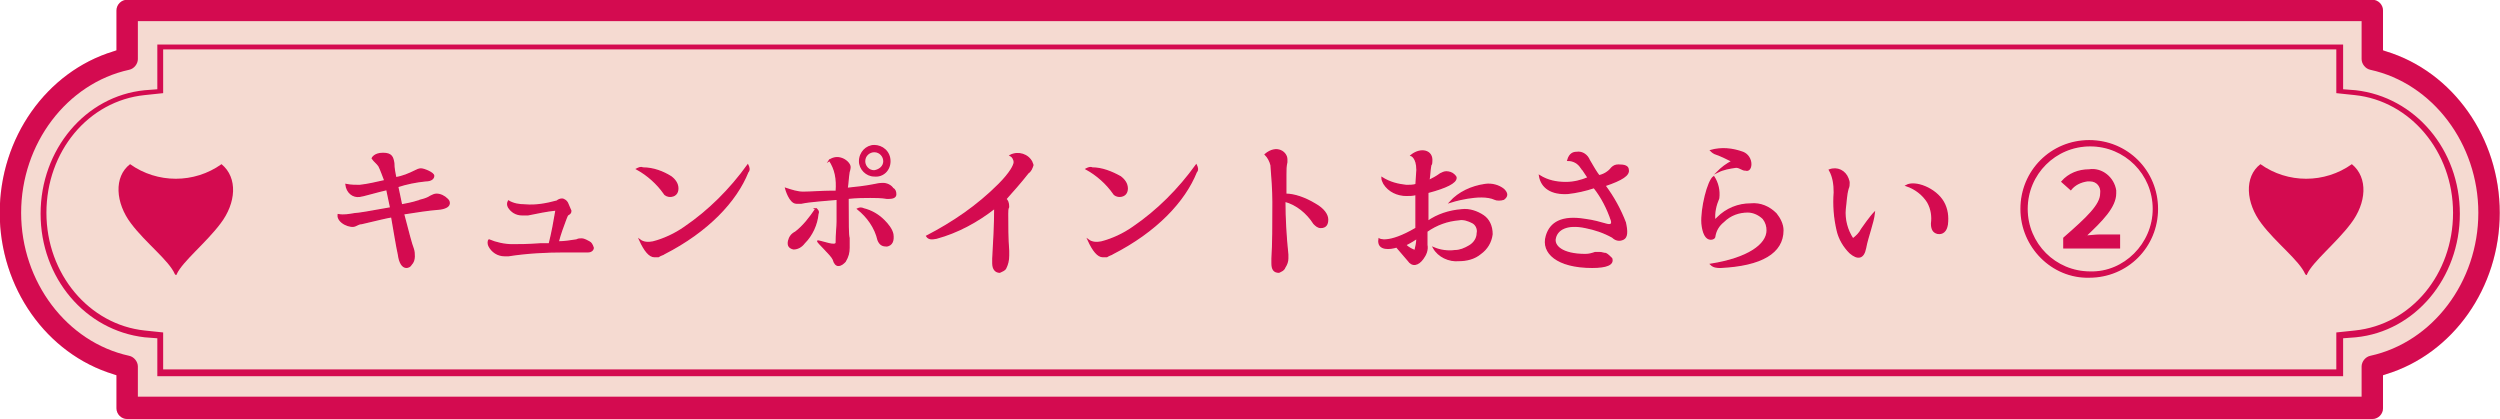
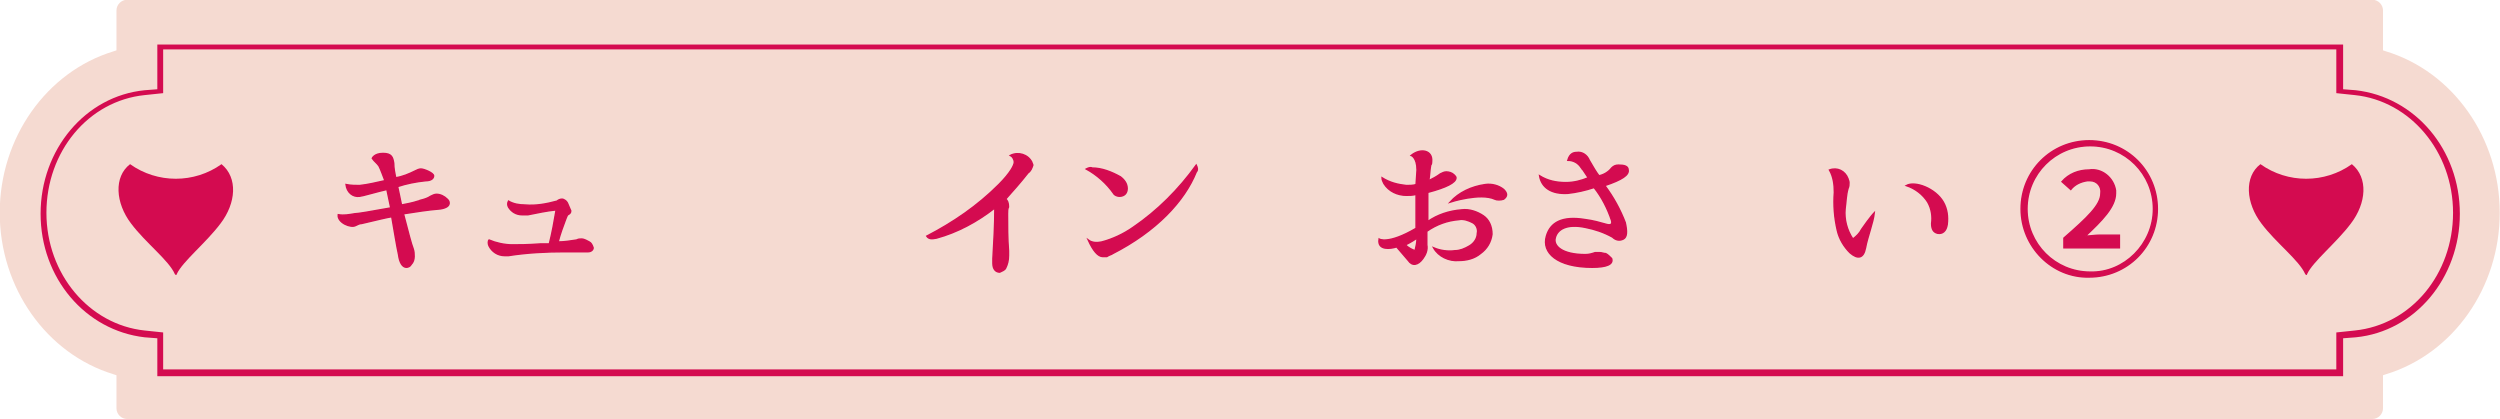
<svg xmlns="http://www.w3.org/2000/svg" enable-background="new 0 0 257 43.1" viewBox="0 0 257 43.1">
  <g transform="translate(-9466.027 -4703.625)">
    <path d="m9479.1 4746.7c-.6 0-1.1-.5-1.1-1.1v-3.4l-.3-.1c-6.9-2.1-11.7-8.9-11.7-16.6s4.8-14.5 11.7-16.6l.3-.1v-4.1c0-.6.5-1.1 1.1-1.1h230.8c.6 0 1.1.5 1.1 1.1v4.1l.3.1c6.9 2.1 11.7 8.9 11.7 16.6s-4.8 14.5-11.7 16.6l-.3.1v3.4c0 .6-.5 1.1-1.1 1.1z" fill="#f5dad1" />
    <g fill="#d40b50">
      <path d="m9706.9 4742.3h-224.7v-3.9l-1.3-.1c-6.1-.7-10.7-6.1-10.7-12.7s4.6-12.1 10.7-12.7l1.3-.1v-4.6h224.7v4.6l1.3.1c6.1.7 10.7 6.1 10.7 12.7s-4.6 12.1-10.7 12.7l-1.3.1zm-224.1-.7h223.4v-3.8l1.9-.2c5.8-.6 10.1-5.8 10.1-12.1s-4.4-11.5-10.1-12.1l-1.9-.2v-4.5h-223.4v4.5l-1.9.2c-5.8.6-10.1 5.8-10.1 12.1s4.4 11.5 10.1 12.1l1.9.2z" />
-       <path d="m9479.1 4746.7c-.6 0-1.1-.5-1.1-1.1v-3.4l-.3-.1c-6.9-2.1-11.7-8.9-11.7-16.6s4.8-14.5 11.7-16.6l.3-.1v-4.1c0-.6.5-1.1 1.1-1.1h230.8c.6 0 1.1.5 1.1 1.1v4.1l.3.1c6.9 2.1 11.7 8.9 11.7 16.6s-4.8 14.5-11.7 16.6l-.3.1v3.4c0 .6-.5 1.1-1.1 1.1zm1.1-37c0 .5-.4 1-.9 1.1-6.4 1.4-11.1 7.6-11.1 14.7s4.7 13.3 11.1 14.7c.5.1.9.6.9 1.1v3.1h228.6v-3.1c0-.5.4-1 .9-1.1 6.4-1.4 11.1-7.6 11.1-14.7s-4.7-13.3-11.1-14.7c-.5-.1-.9-.6-.9-1.1v-3.9h-228.6z" />
      <g stroke="#d40b50" stroke-miterlimit="10" stroke-width=".15">
        <path d="m9505 4720.7c-.2-.3-.5-.5-.7-.8 0 0 .2-.5 1.1-.5s1 .4 1.1 1c0 .5.1 1 .2 1.5.7-.1 1.4-.4 2-.7.2-.1.4-.2.6-.2.3 0 1.3.4 1.3.7s-.3.5-.8.5c-1 .1-2 .3-2.9.6.1.4.2 1 .4 1.9.5-.1 1.1-.2 1.7-.4.1 0 .2-.1.3-.1.4-.1.7-.2 1-.4.2-.1.4-.2.6-.2.4 0 .8.2 1.1.5.1.1.2.2.2.4 0 .3-.3.5-.9.6-1.3.1-2.5.3-3.8.5.5 1.9.8 3.1 1 3.6.1.3.1.5.1.8s-.1.6-.3.8c-.1.2-.3.3-.5.3-.4 0-.7-.5-.8-1.3-.2-.9-.4-2.2-.7-3.9-.6.1-1.4.3-3.1.7-.2 0-.4.1-.6.2-.5.3-1.9-.3-1.8-1.1.6.1 1.1 0 1.7-.1.3 0 1.5-.2 3.7-.6l-.4-1.9c-.9.2-2.6.7-2.8.7-.7.1-1.3-.4-1.4-1.2.5.1 1 .1 1.4.1.9-.1 1.7-.3 2.6-.5-.2-.5-.4-1.1-.6-1.5z" />
        <path d="m9523.2 4725.2c-1 .1-1.9.3-2.9.5-.3 0-.5 0-.6 0-.6 0-1.1-.3-1.4-.8-.1-.2-.1-.4 0-.6.5.3 1.1.4 1.7.4 1.1.1 2.2-.1 3.3-.4.1-.1.3-.2.5-.2s.5.2.6.5c.1.2.2.5.3.7 0 .2-.1.3-.3.4-.1.1-.1.2-.2.4-.3.8-.6 1.6-.8 2.4.6 0 1.3-.1 1.9-.2.2-.1.3-.1.5-.1.3 0 .6.2.8.3s.3.3.4.6c0 .2-.2.4-.5.4h-.1c-.3 0-.7 0-1 0-.4 0-.9 0-1.3 0-1.9 0-3.9.1-5.8.4-.2 0-.3 0-.4 0-.7 0-1.3-.4-1.6-1-.1-.2-.1-.5 0-.6.7.3 1.6.5 2.4.5.6 0 1.6 0 2.9-.1h.9c.3-1.2.5-2.3.7-3.5z" />
-         <path d="m9535 4721.8c.4.3.7.7.7 1.2s-.3.8-.8.8c-.2 0-.5-.1-.6-.3-.7-1-1.7-1.9-2.8-2.5.2-.1.4-.2.6-.1 1.1 0 2.1.4 2.9.9zm-1.8 6.7c1.1-.3 2.2-.8 3.2-1.5 2.5-1.7 4.7-3.9 6.5-6.4.1.2.2.5 0 .7-1.2 3-4.1 6.1-8.6 8.4-.1.1-.3.1-.6.3-.1 0-.3 0-.4 0-.5 0-1-.6-1.5-1.7.4.3.9.3 1.4.2z" />
-         <path d="m9551.3 4720.1c1-.7 2.1.2 2.1.7 0 0 0 .2-.1.5-.1.6-.1 1.1-.2 1.7 1-.1 1.9-.2 2.9-.4.4-.1.7-.1.8-.1.4 0 .8.2 1 .5.2.1.3.3.3.6s-.3.4-.7.4c-.1 0-.1 0-.2 0-.6-.1-1.2-.1-1.7-.1-.6 0-1.4 0-2.3.1v.4c0 2.2 0 3.4.1 3.7v1c0 .5-.1.9-.4 1.4-.2.2-.4.4-.7.4-.2 0-.4-.2-.5-.6-.2-.5-1.7-1.8-1.6-1.9.6.1 1.8.6 1.9.2 0-.9.1-1.7.1-2.2v-2.3c-1 .1-2.8.2-3.7.4-.2 0-.3 0-.5 0-.7 0-1.1-1.5-1.1-1.5.6.2 1.2.4 1.8.4s2.1-.1 2.9-.1h.5c.1-1.3-.1-2.3-.7-3.2zm-1.4 5c.2.1.3.3.2.5-.1 1.1-.6 2.2-1.4 3-.3.4-.7.6-1.1.6-.4-.1-.6-.3-.5-.8.1-.4.3-.7.7-.9.8-.6 1.5-1.5 2.1-2.4zm7 1.2c.4.4.8.9.9 1.4.1.7-.1 1.1-.6 1.2-.4 0-.7-.1-.9-.6-.3-1.3-1.1-2.4-2.1-3.2.2-.1.4-.1.6 0 .8.2 1.5.6 2.1 1.2zm.6-6.1c0 .9-.7 1.6-1.6 1.5-.8 0-1.5-.7-1.5-1.5 0-.9.7-1.6 1.5-1.6s1.6.6 1.6 1.6c0-.1 0-.1 0 0zm-.6 0c0-.5-.4-1-1-1-.5 0-1 .4-1 1 0 .5.4 1 1 1 .6-.1 1-.5 1-1z" />
        <path d="m9569.7 4724.9c-.1.2-.1.4-.1.7 0 1.3 0 2.5.1 3.8v.5c0 .5-.1.9-.3 1.3-.1.2-.4.3-.6.4-.4 0-.7-.3-.7-.9 0-.2 0-.3 0-.5.1-1.7.2-3.5.2-5.2-1.8 1.4-3.8 2.5-6 3.1-.5.1-.8.1-1-.2 2.7-1.4 5.2-3.1 7.4-5.3 1.2-1.2 1.6-2 1.6-2.3s-.2-.6-.4-.7c.8-.4 1.8-.1 2.2.7 0 .1.1.2.1.3-.1.3-.2.6-.5.8-.7.9-1.5 1.8-2.3 2.7.2.1.3.4.3.8z" />
        <path d="m9581.2 4721.8c.4.3.7.7.7 1.2s-.3.8-.8.8c-.2 0-.5-.1-.6-.3-.7-1-1.7-1.9-2.8-2.5.2-.1.4-.2.6-.1 1 0 2 .4 2.9.9zm-1.9 6.7c1.1-.3 2.2-.8 3.2-1.5 2.5-1.7 4.7-3.9 6.5-6.4.1.2.2.5 0 .7-1.2 3-4.1 6.1-8.6 8.4-.1.1-.3.1-.6.3-.1 0-.3 0-.4 0-.5 0-1-.6-1.5-1.7.4.3.9.3 1.4.2z" />
-         <path d="m9601.2 4724.6c.9.5 1.3 1.1 1.3 1.6s-.2.8-.7.8c-.3 0-.5-.2-.7-.4-.7-1.1-1.8-2-3-2.3v.1c0 1.6.1 3.5.3 5.4v.4c0 .3-.1.6-.3.9-.1.3-.4.4-.6.5-.5 0-.7-.3-.7-.9v-.2c0-.1 0-.3 0-.3.1-1.5.1-3.4.1-5.8 0-1.3-.1-2.5-.2-3.8-.1-.4-.3-.8-.6-1.1 1.2-1 2.2-.2 2.2.5v.3c-.1.4-.1.8-.1 1.3v2c.9 0 2 .4 3 1z" />
        <path d="m9611.7 4721.1c0-1.3-.6-1.5-.6-1.5 1-.8 2.2-.5 2.1.6 0 .1 0 .3-.1.4-.1.5-.1 1.1-.2 1.6.4-.2.8-.4 1.2-.7.2-.1.4-.2.6-.2.3 0 .6.1.8.3.1.1.2.2.2.3 0 .5-1 1-2.9 1.5v3c1-.7 2.2-1.1 3.5-1.2.8-.1 1.6.2 2.2.6s.9 1.1.9 1.9c-.1.8-.5 1.5-1.2 2-.6.5-1.4.7-2.2.7-1 .1-2.1-.4-2.6-1.3.7.3 1.5.4 2.2.3.5 0 1-.2 1.5-.5s.8-.8.8-1.3c.1-.4-.1-.9-.5-1.1s-.9-.4-1.4-.3c-1.2.1-2.3.5-3.3 1.2v1.4c.1.5-.1 1-.4 1.4-.5.7-1.1.8-1.5.2l-1.2-1.4c-.6.2-2 .4-1.8-.8 0 0 .9.6 3.8-1.1v-3.5c-.3.1-.7.1-1 .1-.9 0-1.8-.4-2.3-1.2-.1-.2-.2-.4-.2-.6.8.5 1.6.7 2.5.8.3 0 .7 0 1-.1zm-.2 8.3c.1-.4.2-.9.2-1.3-.3.2-.6.4-1.2.7.3.3.7.5 1 .6zm7.2-6.8c.7-.1 1.4.1 1.9.5.4.4.4.7 0 1-.3.1-.7.1-.9 0-1.5-.7-4.6.3-4.6.3.9-1 2.2-1.6 3.6-1.8z" />
        <path d="m9628.6 4720.9c-.3-.5-.8-.8-1.4-.8.2-.7.6-.8.9-.8.6-.1 1.1.3 1.3.8.4.7.7 1.2 1 1.6.5-.1 1-.4 1.3-.8.2-.2.4-.3.7-.3.6 0 1 .1 1 .5.1.5-.6 1-2.4 1.6.9 1.2 1.6 2.5 2.1 3.8.2.9.2 1.5-.2 1.7s-.8.1-1.1-.2c-.9-.5-1.8-.8-2.8-1-1.9-.4-2.9.2-3.1 1.1-.2.8.7 1.7 3.1 1.7.4 0 .7-.1 1-.2h.5c.2 0 .4.1.6.1.2.1.4.3.6.5.2.6-.5.9-2 .9-3.6 0-5.2-1.5-4.7-3.2.4-1.4 1.6-2.1 4-1.7.8.1 1.5.3 2.2.5.4.1.6 0 .5-.4-.4-1.2-1-2.4-1.8-3.4-.9.3-1.8.5-2.7.6-1.7.1-2.7-.6-2.9-1.8.8.5 1.7.7 2.7.7.8 0 1.6-.2 2.3-.5l-.6-.9c0 .1 0 0-.1-.1z" />
-         <path d="m9647.7 4727.3c0-.4-.1-.8-.4-1.2-.4-.4-1-.7-1.6-.7-.9 0-1.8.3-2.5 1-.5.4-.8.9-.9 1.5 0 .2-.2.3-.4.3-.5 0-.8-.6-.9-1.6-.1-1.5.6-4.4 1.2-4.8.4.6.6 1.4.5 2.2-.3.7-.5 1.5-.4 2.3.1-.1.2-.2.3-.3.9-.9 2.1-1.4 3.4-1.4 1-.1 1.9.3 2.6 1 .4.5.7 1.1.7 1.7 0 2.3-2.2 3.6-6.4 3.8-.3 0-.7 0-1-.3 3.8-.6 5.8-2 5.8-3.5zm-3.6-7.1c-.6-.3-1.2-.6-1.8-.8-.2-.1-.3-.2-.4-.3 1.1-.3 2.2-.2 3.3.2.5.2.8.7.8 1.2 0 .4-.2.7-.5.6-.1 0-.2 0-.4-.1s-.4-.2-.6-.2c-.7.1-1.3.2-1.9.5.4-.4.9-.8 1.5-1.1z" />
        <path d="m9657.8 4729.1c-.2 1.1-.8 1.2-1.6.5-.6-.6-1.1-1.4-1.3-2.3-.3-1.3-.4-2.6-.3-3.9 0-.8-.1-1.6-.5-2.3.8-.3 1.6.1 1.9.9 0 .1.1.2.1.4s0 .4-.1.6c-.2.7-.2 1.4-.3 2.1-.1 1.1.2 2.2.8 3.1.4-.3.7-.6.9-1 .9-1.3 1.3-1.7 1.3-1.7-.1 1-.7 2.5-.9 3.6zm8-4.7c.4.7.5 1.5.4 2.3-.1.7-.5 1-1 .9-.4-.1-.6-.4-.6-1 .1-.7 0-1.5-.4-2.2-.5-.8-1.3-1.4-2.2-1.7.9-.5 3 .3 3.8 1.7z" />
        <path d="m9673.8 4725.1c0-3.9 3.1-7 7-7s7 3.1 7 7-3.1 7-7 7c-3.8.1-7-3.1-7-7zm13.6 0c0-3.6-2.9-6.5-6.5-6.5s-6.5 2.9-6.5 6.5 2.9 6.5 6.5 6.5c3.5.1 6.5-2.9 6.5-6.5zm-9.2 3c2.4-2.1 3.8-3.4 3.8-4.6.1-.7-.4-1.3-1.1-1.3-.1 0-.2 0-.3 0-.7.1-1.3.4-1.7.9l-.9-.8c.7-.8 1.7-1.2 2.8-1.2 1.3-.2 2.5.8 2.7 2.1v.3c0 1.4-1.4 2.8-3.1 4.4.4 0 1-.1 1.5-.1h2v1.3h-5.7z" />
      </g>
      <path d="m9488.8 4720.5c-2.8 2-6.6 2-9.4 0-1.7 1.3-1.5 4 .1 6.1 1.5 2 3.9 3.8 4.5 5.2 0 0 .1.1.1.1s.1 0 .1-.1c.6-1.3 3-3.2 4.5-5.2 1.6-2.1 1.8-4.7.1-6.1z" />
      <path d="m9707.8 4720.5c-2.8 2-6.6 2-9.4 0-1.7 1.3-1.5 4 .1 6.1 1.5 2 3.9 3.8 4.5 5.2 0 0 .1.1.1.1s.1 0 .1-.1c.6-1.3 3-3.2 4.5-5.2 1.6-2.1 1.8-4.7.1-6.1z" />
    </g>
  </g>
</svg>